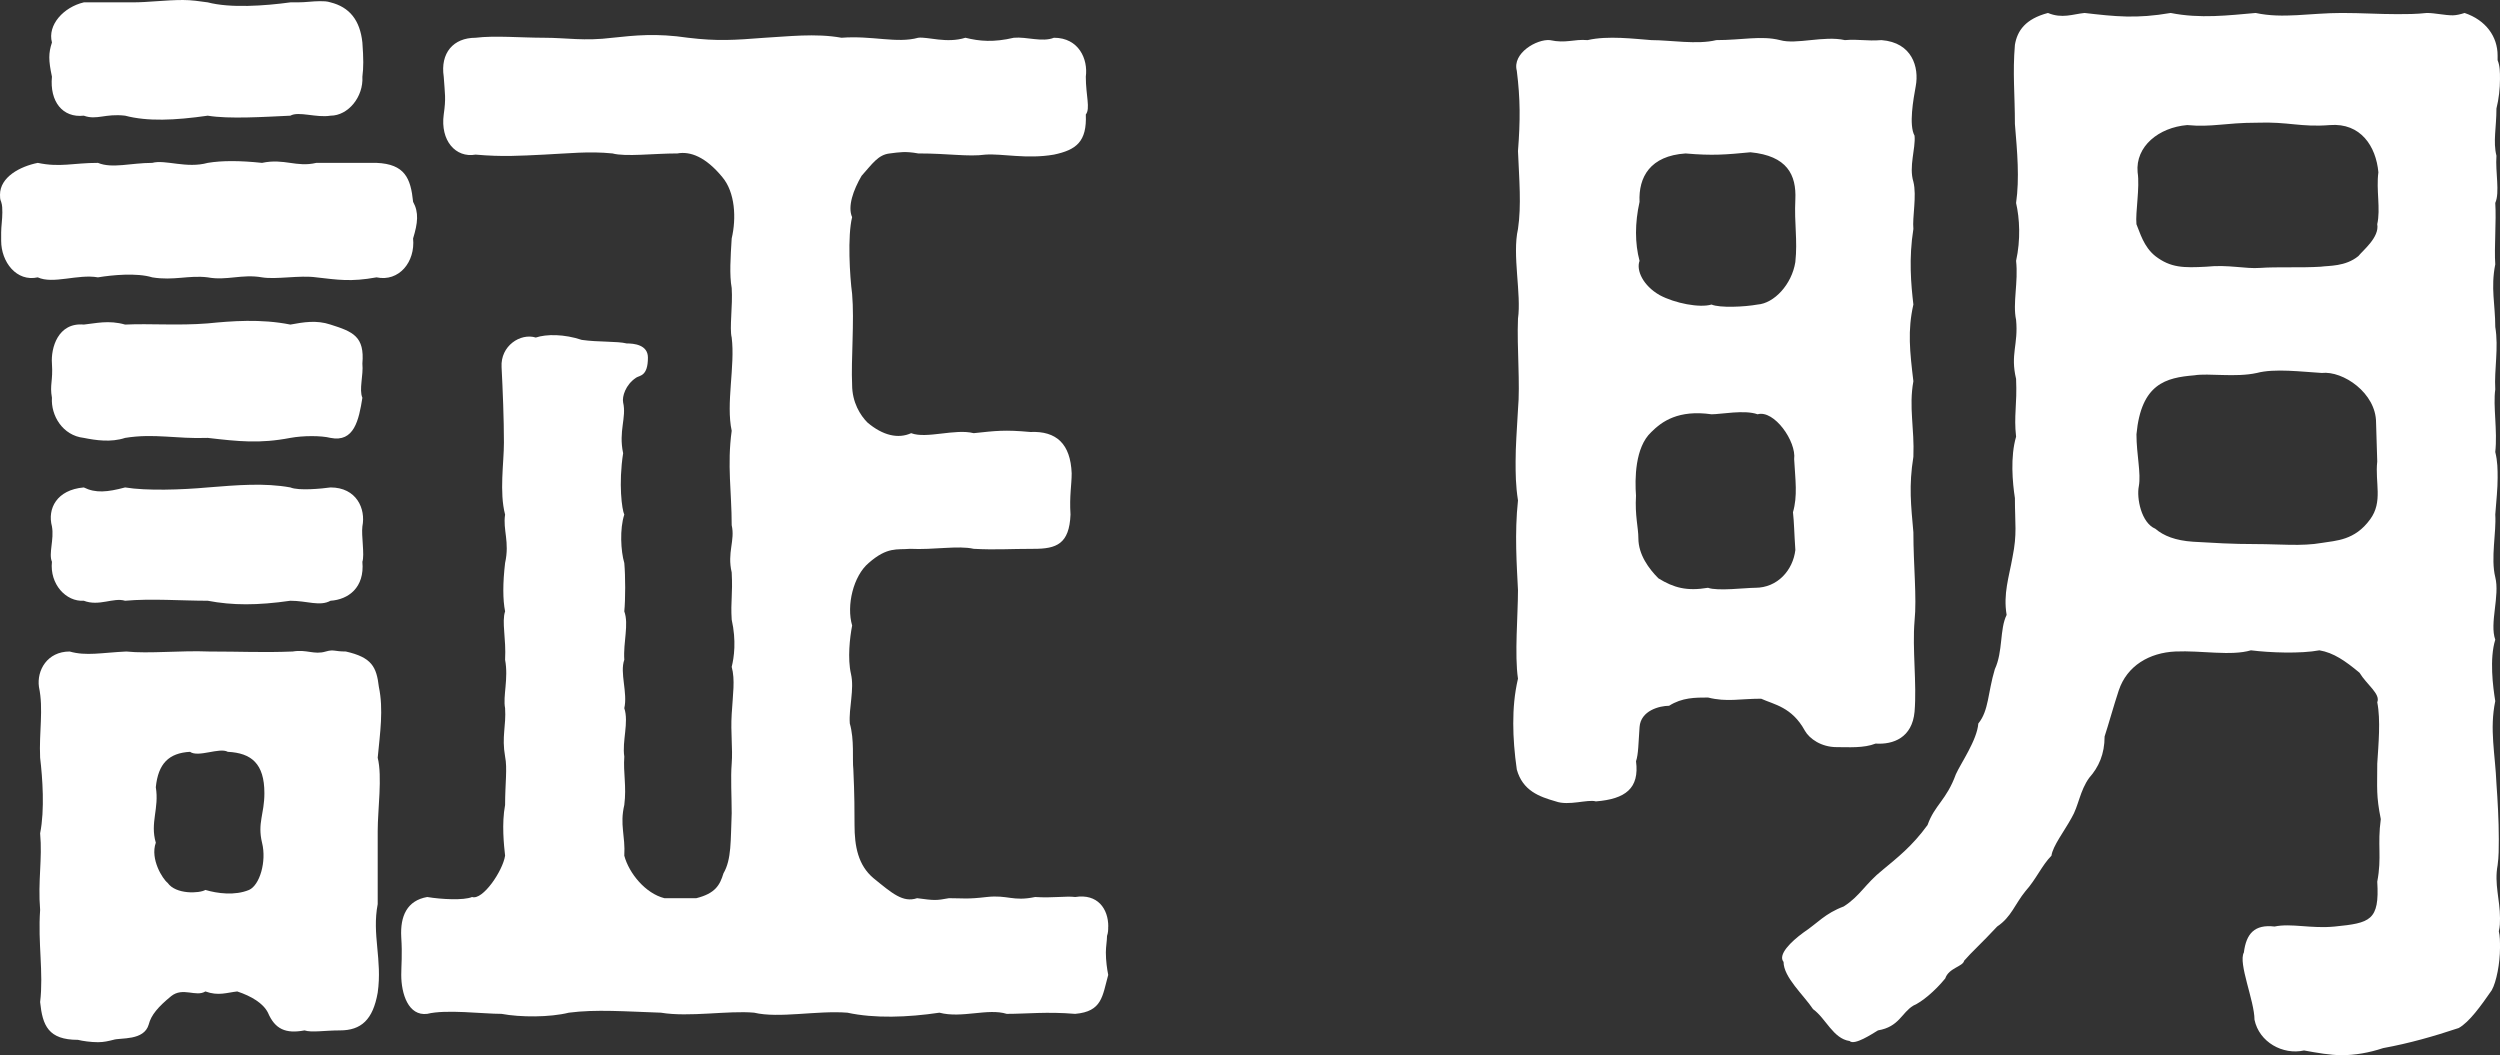
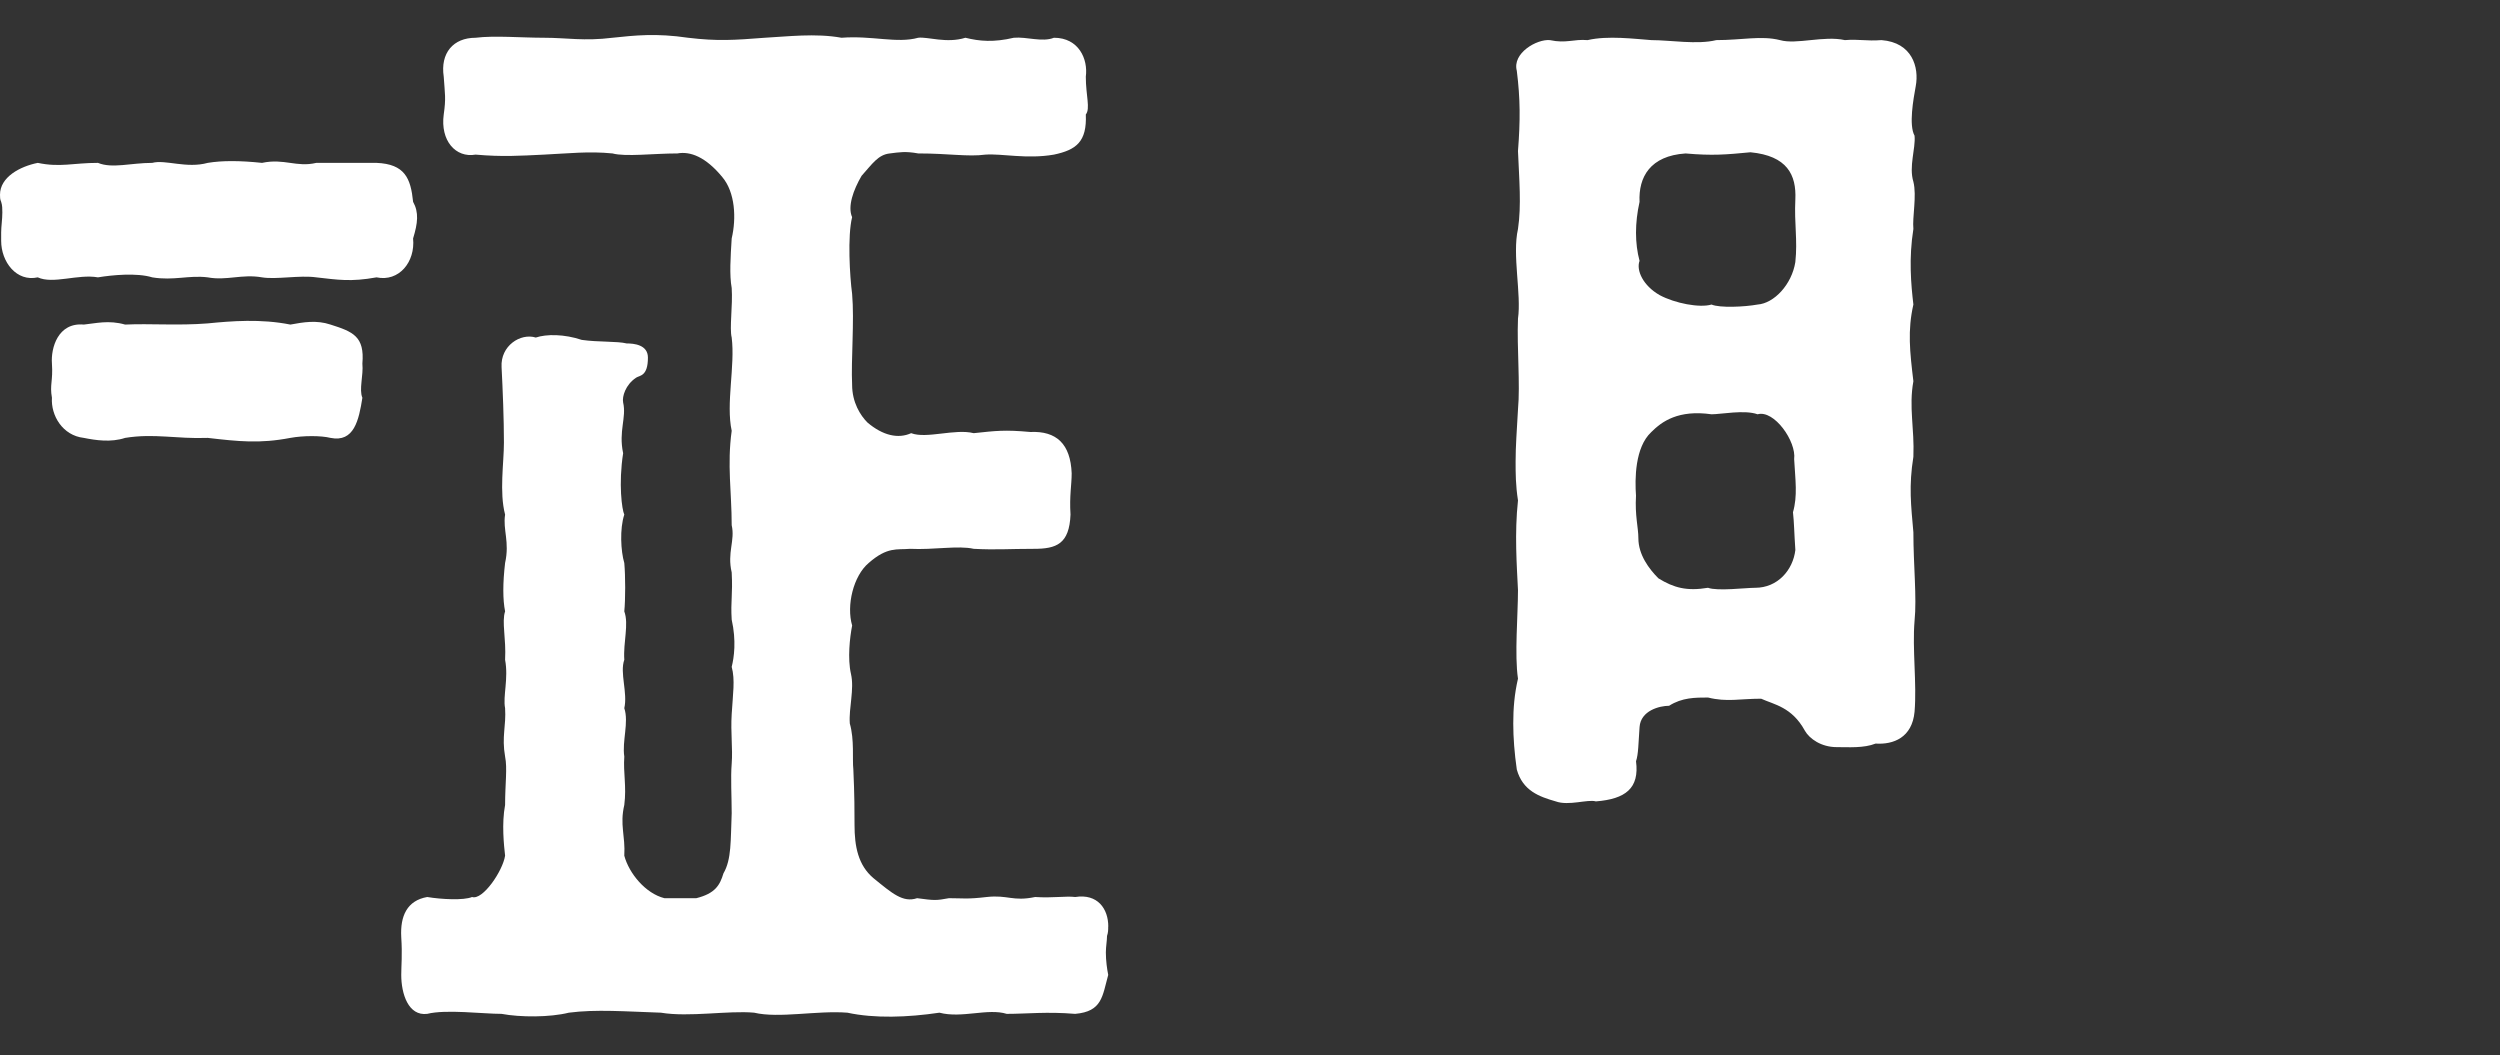
<svg xmlns="http://www.w3.org/2000/svg" id="_レイヤー_1" viewBox="0 0 144.02 60.786">
  <rect x="0" y="0" width="144.02" height="60.786" fill="#333333" stroke="none" />
  <defs>
    <style>.cls-1{fill:#fff;}</style>
  </defs>
-   <path class="cls-1" d="m21.826,39.572c-.135-1.156-.407-1.7-1.903-2.04-.68,0-.68-.136-1.155,0-.681.204-1.088-.136-1.904,0-1.699.068-2.992,0-4.828,0-1.631-.068-3.467.136-4.759,0-1.428.068-2.312.272-3.264,0-1.292,0-1.903,1.088-1.769,2.04.272,1.292,0,2.583.068,4.08.137,1.156.272,2.992,0,4.352.137,1.496-.136,2.72,0,4.419-.136,1.904.204,3.604,0,5.304.137,1.359.477,2.176,2.176,2.176.272.068.748.136,1.156.136.34,0,.611-.068.884-.136.408-.136,1.768.068,2.04-.884.136-.544.544-1.02,1.291-1.632.681-.544,1.429.068,1.973-.272.748.272,1.224.068,1.836,0,.815.272,1.496.68,1.768,1.224.408.952,1.02,1.224,2.107,1.02.408.136,1.156,0,2.04,0,1.224,0,1.903-.612,2.176-2.176.272-1.904-.34-3.332,0-5.1v-4.216c0-1.224.272-3.127,0-4.215.136-1.428.34-2.788.067-4.08h0Zm-6.73,8.975c.271,1.088-.137,2.448-.748,2.72-.816.34-1.836.204-2.516,0-.34.204-1.7.272-2.176-.408-.272-.204-1.02-1.36-.68-2.312-.34-1.156.203-1.972,0-3.196.136-1.36.748-1.972,1.971-2.04.477.34,1.7-.271,2.176,0,1.36.068,2.108.68,2.108,2.38,0,1.224-.408,1.7-.136,2.856h0Z" />
-   <path class="cls-1" d="m2.992,32.364c-.136,1.292.816,2.312,1.836,2.244.885.34,1.7-.204,2.38,0,1.496-.136,3.264,0,4.76,0,1.428.272,2.855.272,4.76,0,.952,0,1.7.34,2.312,0,1.02-.068,1.972-.748,1.836-2.244.136-.408-.068-1.496,0-2.04.204-1.02-.34-2.244-1.836-2.244-.477.068-1.836.204-2.312,0-1.496-.271-3.06-.136-4.76,0-1.496.136-3.536.204-4.76,0-1.02.272-1.7.34-2.38,0-1.563.136-2.107,1.224-1.836,2.244.137.748-.203,1.563,0,2.04Z" />
-   <path class="cls-1" d="m2.992,4.42c-.136,1.428.612,2.379,1.836,2.244.748.272,1.225-.136,2.38,0,1.292.34,2.856.272,4.76,0,1.224.204,3.264.068,4.76,0,.476-.272,1.495.136,2.312,0,1.02,0,1.904-1.088,1.836-2.244.068-.544.068-1.02,0-1.972-.137-1.292-.748-2.04-1.836-2.312-.204-.068-.408-.068-.611-.068-.408,0-.816.068-1.293.068h-.407c-1.496.204-3.468.34-4.76,0-.476-.068-.952-.136-1.428-.136-1.021,0-1.972.136-2.924.136h-2.788c-1.155.272-2.107,1.292-1.836,2.312-.203.612-.203,1.02,0,1.972h-.001Z" />
  <path class="cls-1" d="m63.846,53.375c0-1.02-.612-1.904-1.903-1.7-.545-.068-1.293.068-2.312,0-1.292.272-1.563-.136-2.787,0-1.156.136-1.36.068-2.176.068-.748.136-.816.136-1.836,0-.816.271-1.428-.272-2.516-1.156-.885-.748-1.088-1.836-1.088-3.06,0-.68,0-1.768-.068-3.196-.068-.612.068-1.7-.204-2.652-.067-.884.272-1.972.067-2.855-.203-.884-.067-2.108.068-2.788-.34-1.156.068-2.856.952-3.604,1.088-.952,1.632-.748,2.38-.815,1.359.068,2.787-.204,3.672,0,1.291.068,2.039,0,3.467,0,1.293,0,2.04-.272,2.108-1.972-.068-1.088.067-1.7.067-2.379-.067-1.7-.883-2.448-2.379-2.38-1.496-.136-1.973-.068-3.264.068-1.088-.272-2.721.34-3.604,0-.748.34-1.633.136-2.516-.612-.408-.408-.885-1.156-.885-2.176-.068-1.428.137-3.672,0-5.235-.136-1.02-.271-3.332,0-4.42-.271-.612.068-1.563.544-2.38.612-.68.952-1.224,1.632-1.292.544-.068.885-.136,1.632,0,1.769,0,2.856.204,3.876.068.951-.068,2.38.272,3.943,0,1.292-.272,1.904-.748,1.836-2.312.271-.34,0-1.088,0-2.176.136-1.02-.408-2.244-1.836-2.244-.68.272-1.563-.068-2.312,0-1.156.272-1.972.204-2.788,0-1.088.34-2.176-.068-2.72,0-1.224.34-2.651-.136-4.419,0-1.496-.272-3.128-.068-4.42,0-1.768.136-2.72.204-4.42,0-1.836-.272-3.06-.136-4.352,0-1.631.204-2.651,0-3.943,0s-2.855-.136-3.943,0c-1.292,0-2.04.884-1.836,2.244.068,1.02.136,1.224,0,2.176-.204,1.496.68,2.516,1.836,2.312,1.563.136,2.516.068,3.943,0s2.584-.204,3.943-.068c.748.204,2.38,0,3.74,0,.748-.136,1.632.204,2.584,1.36.748.884.815,2.38.543,3.536-.067,1.088-.136,2.108,0,2.855.068,1.02-.136,2.312,0,2.856.205,1.632-.34,3.808,0,5.371-.271,1.972,0,3.536,0,5.439.205.884-.271,1.564,0,2.72.068,1.292-.067,1.632,0,2.72.272,1.224.137,2.176,0,2.72.205.748.068,1.564,0,2.72-.067,1.088.068,1.972,0,2.856-.067.816,0,1.904,0,2.856-.067,1.563,0,2.651-.476,3.467-.204.68-.476,1.156-1.563,1.428h-1.836c-1.088-.272-2.04-1.428-2.312-2.448.068-1.156-.271-1.768,0-2.923.137-1.088-.067-1.836,0-2.788-.135-.884.272-1.972,0-2.788.205-.884-.271-2.04,0-2.788-.067-1.02.272-2.04,0-2.788.068-.68.068-2.04,0-2.788-.203-.68-.271-1.972,0-2.788-.135-.272-.34-1.768-.067-3.536-.272-1.292.204-2.04,0-2.924-.067-.34.136-1.02.748-1.428.204-.136.68-.068.68-1.156,0-.748-.815-.816-1.224-.816-.544-.136-1.632-.068-2.584-.204-1.02-.34-2.039-.34-2.651-.136-.884-.272-2.04.476-1.972,1.7.067,1.292.136,2.992.136,4.352,0,1.156-.272,2.856.067,4.147-.136.884.272,1.564,0,2.788-.136,1.156-.136,2.108,0,2.788-.203.612.068,1.563,0,2.788.205,1.088-.136,2.108,0,2.788.068,1.02-.203,1.632,0,2.788.137.68,0,1.563,0,2.788-.203,1.088-.067,2.312,0,2.923-.136.884-1.291,2.584-1.903,2.38-.476.204-1.768.136-2.584,0-1.155.204-1.563,1.088-1.495,2.312.067,1.02,0,1.632,0,2.176,0,1.088.407,2.379,1.495,2.244,1.088-.272,3.196,0,4.284,0,1.088.204,2.787.204,3.875-.068,1.564-.204,3.264-.068,5.304,0,1.632.272,3.876-.136,5.372,0,1.428.34,3.604-.136,5.371,0,1.563.34,3.467.272,5.303,0,1.293.34,2.788-.272,3.876.068,1.156,0,2.312-.136,3.944,0,1.563-.136,1.563-1.02,1.903-2.244-.068-.34-.136-.816-.136-1.292,0-.34.067-.68.067-.952.068-.204.068-.34.068-.544h.004Z" />
  <path class="cls-1" d="m23.798,13.735c.271-.884.34-1.496,0-2.108-.137-1.36-.477-2.176-2.107-2.244h-3.469c-1.155.272-1.836-.272-3.127,0-1.292-.136-2.312-.136-3.128,0-1.224.34-2.448-.204-3.196,0-1.223,0-2.311.34-3.127,0-1.428,0-2.176.272-3.468,0-1.021.204-2.176.816-2.176,1.835,0,.136,0,.272.067.408.068.204.068.408.068.612,0,.408-.068.816-.068,1.156v.476c0,1.224.885,2.38,2.108,2.108.884.408,2.312-.204,3.468,0,.816-.136,2.244-.272,3.127,0,1.225.204,2.108-.136,3.196,0,1.088.204,1.972-.204,3.128,0,.815.136,2.176-.136,3.127,0,1.225.136,1.973.272,3.469,0,1.291.272,2.243-.884,2.107-2.244h.001Z" />
-   <path class="cls-1" d="m2.992,22.914c-.067,1.02.612,2.176,1.836,2.312.68.136,1.564.272,2.38,0,1.7-.272,2.924.068,4.76,0,1.768.204,2.991.34,4.76,0,.747-.136,1.768-.136,2.312,0,1.359.272,1.632-1.02,1.836-2.312-.204-.476.068-1.292,0-1.972.136-1.564-.544-1.835-1.836-2.244-.816-.272-1.564-.136-2.312,0-1.7-.34-3.399-.204-4.76-.068-1.7.136-3.331,0-4.76.068-.952-.272-1.7-.068-2.38,0-1.496-.136-1.903,1.36-1.836,2.244.068,1.02-.136,1.224,0,1.972Z" />
-   <path class="cls-1" d="m144.019,4.555c0-.408,0-.748-.137-1.088v-.272c0-1.088-.68-2.04-1.903-2.448-.204.068-.476.136-.68.136-.476,0-1.021-.136-1.496-.136-.612.068-1.155.068-1.7.068-1.088,0-2.039-.068-3.195-.068-1.836,0-3.399.34-4.963,0-1.564.136-3.196.34-4.896,0-1.972.34-3.195.204-4.963,0-.68.068-1.292.34-2.107,0-1.293.34-1.769,1.02-1.904,1.836-.137,1.632,0,2.855,0,4.556.136,1.632.271,3.127.068,4.555.203.884.271,2.108,0,3.332.136,1.224-.205,2.448,0,3.4.136,1.428-.34,1.972,0,3.4.067,1.496-.137,2.107,0,3.332-.34,1.156-.205,2.652-.068,3.536,0,1.496.136,2.04-.137,3.399-.203,1.156-.543,2.108-.34,3.332-.407.815-.203,2.107-.68,3.127-.408,1.36-.34,2.38-.951,3.127-.068.952-1.021,2.312-1.293,2.924-.543,1.496-1.223,1.768-1.631,2.924-.885,1.224-1.768,1.904-2.584,2.584-1.02.815-1.292,1.496-2.244,2.107-1.088.408-1.496.952-2.312,1.496-.748.544-1.496,1.292-1.155,1.7,0,.884,1.155,1.904,1.699,2.72.748.544,1.156,1.7,2.107,1.836.272.272,1.292-.408,1.633-.612,1.223-.204,1.359-1.02,2.039-1.428.477-.204,1.225-.816,1.836-1.564.204-.612,1.02-.68,1.088-1.02.408-.476,1.02-1.02,1.904-1.972.815-.544,1.02-1.292,1.631-2.04.612-.68.952-1.496,1.496-2.04.068-.544.748-1.428,1.156-2.176.408-.68.476-1.563,1.02-2.312.544-.612.885-1.36.885-2.38.203-.612.543-1.836.815-2.651.476-1.428,1.768-2.176,3.264-2.244,1.495-.068,3.195.272,4.352-.068,1.088.136,2.855.204,3.943,0,.815.136,1.496.612,2.312,1.292.408.68,1.225,1.224,1.021,1.7.204,1.02.067,2.448,0,3.536,0,1.428-.068,1.836.204,3.196-.204,1.496.067,2.176-.204,3.604.136,2.244-.408,2.38-2.448,2.584-1.359.136-2.516-.204-3.467,0-1.156-.136-1.633.408-1.769,1.496-.34.612.612,2.788.612,3.875.271,1.292,1.632,2.04,2.855,1.768.748.136,1.496.272,2.176.272.748,0,1.564-.136,2.38-.408,1.495-.272,2.924-.68,4.352-1.156.612-.34,1.292-1.292,1.903-2.176.272-.476.477-1.564.477-2.448,0-.34,0-.68-.068-.952.068-.271.068-.544.068-.748,0-1.088-.34-1.972-.137-3.06.068-.476.068-1.02.068-1.496,0-1.088-.068-2.244-.136-3.196-.068-1.7-.408-3.127-.068-4.759-.136-.816-.34-2.448,0-3.536-.34-.952.272-2.516,0-3.604-.271-1.088.068-2.584,0-3.604.068-.884.136-1.496.136-2.108,0-.476,0-.952-.136-1.496.136-1.224-.136-2.652,0-3.604-.067-1.156.204-2.38,0-3.604,0-1.292-.271-2.244,0-3.604-.067-.952.068-2.516,0-3.536.272-.612,0-1.768.068-2.72-.204-.816,0-1.632,0-2.72.136-.544.204-1.156.204-1.7v.004Zm-7.479,25.361c-.884,1.224-1.972,1.224-2.788,1.36-1.155.204-2.447.068-3.739.068-1.496,0-2.448-.068-3.672-.136-1.02-.068-1.7-.34-2.176-.748-.815-.34-1.088-1.768-.952-2.448.137-.748-.136-1.835-.136-2.992.272-2.924,1.7-3.264,3.332-3.399.815-.136,2.38.136,3.604-.136,1.021-.272,2.584-.068,3.739,0,1.225-.136,3.128,1.156,3.128,2.856l.068,2.244c-.136,1.224.34,2.312-.408,3.332h0Zm.408-16.999c.136.748-.816,1.496-1.088,1.836-.748.612-1.7.544-2.176.612-1.088.068-2.517,0-3.468.068-.884.068-1.836-.204-3.128-.068-1.292.068-2.04.068-2.924-.612-.68-.544-.884-1.36-1.088-1.836-.067-.68.204-2.108.068-2.992-.136-1.496,1.224-2.584,2.855-2.72,1.428.136,2.176-.136,4.012-.136,1.836-.068,2.516.272,4.216.136,1.768-.136,2.651,1.224,2.787,2.72-.136,1.02.137,2.108-.067,2.992h.001Z" />
+   <path class="cls-1" d="m2.992,22.914c-.067,1.02.612,2.176,1.836,2.312.68.136,1.564.272,2.38,0,1.7-.272,2.924.068,4.76,0,1.768.204,2.991.34,4.76,0,.747-.136,1.768-.136,2.312,0,1.359.272,1.632-1.02,1.836-2.312-.204-.476.068-1.292,0-1.972.136-1.564-.544-1.835-1.836-2.244-.816-.272-1.564-.136-2.312,0-1.7-.34-3.399-.204-4.76-.068-1.7.136-3.331,0-4.76.068-.952-.272-1.7-.068-2.38,0-1.496-.136-1.903,1.36-1.836,2.244.068,1.02-.136,1.224,0,1.972" />
  <path class="cls-1" d="m103.97,42.088c.272.476.953.952,1.836.952.681,0,1.564.068,2.244-.204,1.02.068,2.107-.34,2.244-1.836.136-1.632-.137-3.604,0-5.235.136-1.36-.068-3.196-.068-5.1-.136-1.564-.271-2.652,0-4.352.068-1.632-.271-2.855,0-4.352-.204-1.7-.34-2.924,0-4.419-.136-1.156-.271-2.652,0-4.352-.068-.68.204-1.904,0-2.72-.271-.884.137-1.904.068-2.652-.34-.612-.068-2.108.068-2.855.203-1.088-.205-2.516-1.973-2.652-.884.068-1.291-.068-2.107,0-1.225-.272-2.788.272-3.74,0-1.088-.272-2.176,0-3.671,0-1.088.272-2.651,0-3.739,0-.953-.068-2.517-.272-3.672,0-.816-.068-1.225.204-2.176,0-.748-.068-2.176.748-1.904,1.768.204,1.632.204,2.856.068,4.624.068,1.632.203,3.128,0,4.488-.34,1.496.203,3.74,0,5.167-.068,1.7.136,3.739,0,5.235-.068,1.224-.137,2.108-.137,2.992,0,.68,0,1.36.137,2.244-.204,1.904-.068,3.74,0,5.167,0,1.428-.204,3.74,0,5.1-.204.884-.272,1.7-.272,2.583,0,.816.068,1.7.204,2.652.34,1.224,1.292,1.564,2.244,1.836.748.272,1.836-.136,2.312,0,1.7-.136,2.516-.748,2.312-2.312.137-.408.137-1.02.204-1.972.068-.952,1.156-1.224,1.7-1.224.748-.476,1.496-.476,2.244-.476,1.088.272,1.835.068,3.059.068.748.34,1.769.476,2.516,1.836h-.001Zm-9.519-30.46c-.067-1.428.612-2.652,2.651-2.788,1.564.136,2.312.068,3.74-.068,2.107.204,2.651,1.292,2.584,2.72-.068,1.428.136,2.312,0,3.604-.204,1.292-1.225,2.38-2.176,2.448-.748.136-2.176.204-2.652,0-.68.204-2.107-.068-2.991-.544-.952-.544-1.36-1.428-1.156-1.972-.272-1.02-.272-2.176,0-3.399h0Zm6.663,22.233c-.543,0-2.176.204-2.719,0-1.225.204-1.973,0-2.856-.544-.544-.544-1.155-1.36-1.155-2.312,0-.612-.205-1.292-.137-2.448-.068-.952-.068-2.788.885-3.671.611-.612,1.563-1.292,3.467-1.02.544,0,1.904-.272,2.652,0,.951-.272,2.243,1.564,2.107,2.583.068,1.224.204,2.108-.068,3.06.068.612.068,1.156.137,2.176-.137,1.156-1.021,2.176-2.312,2.176h-.001Z" />
</svg>